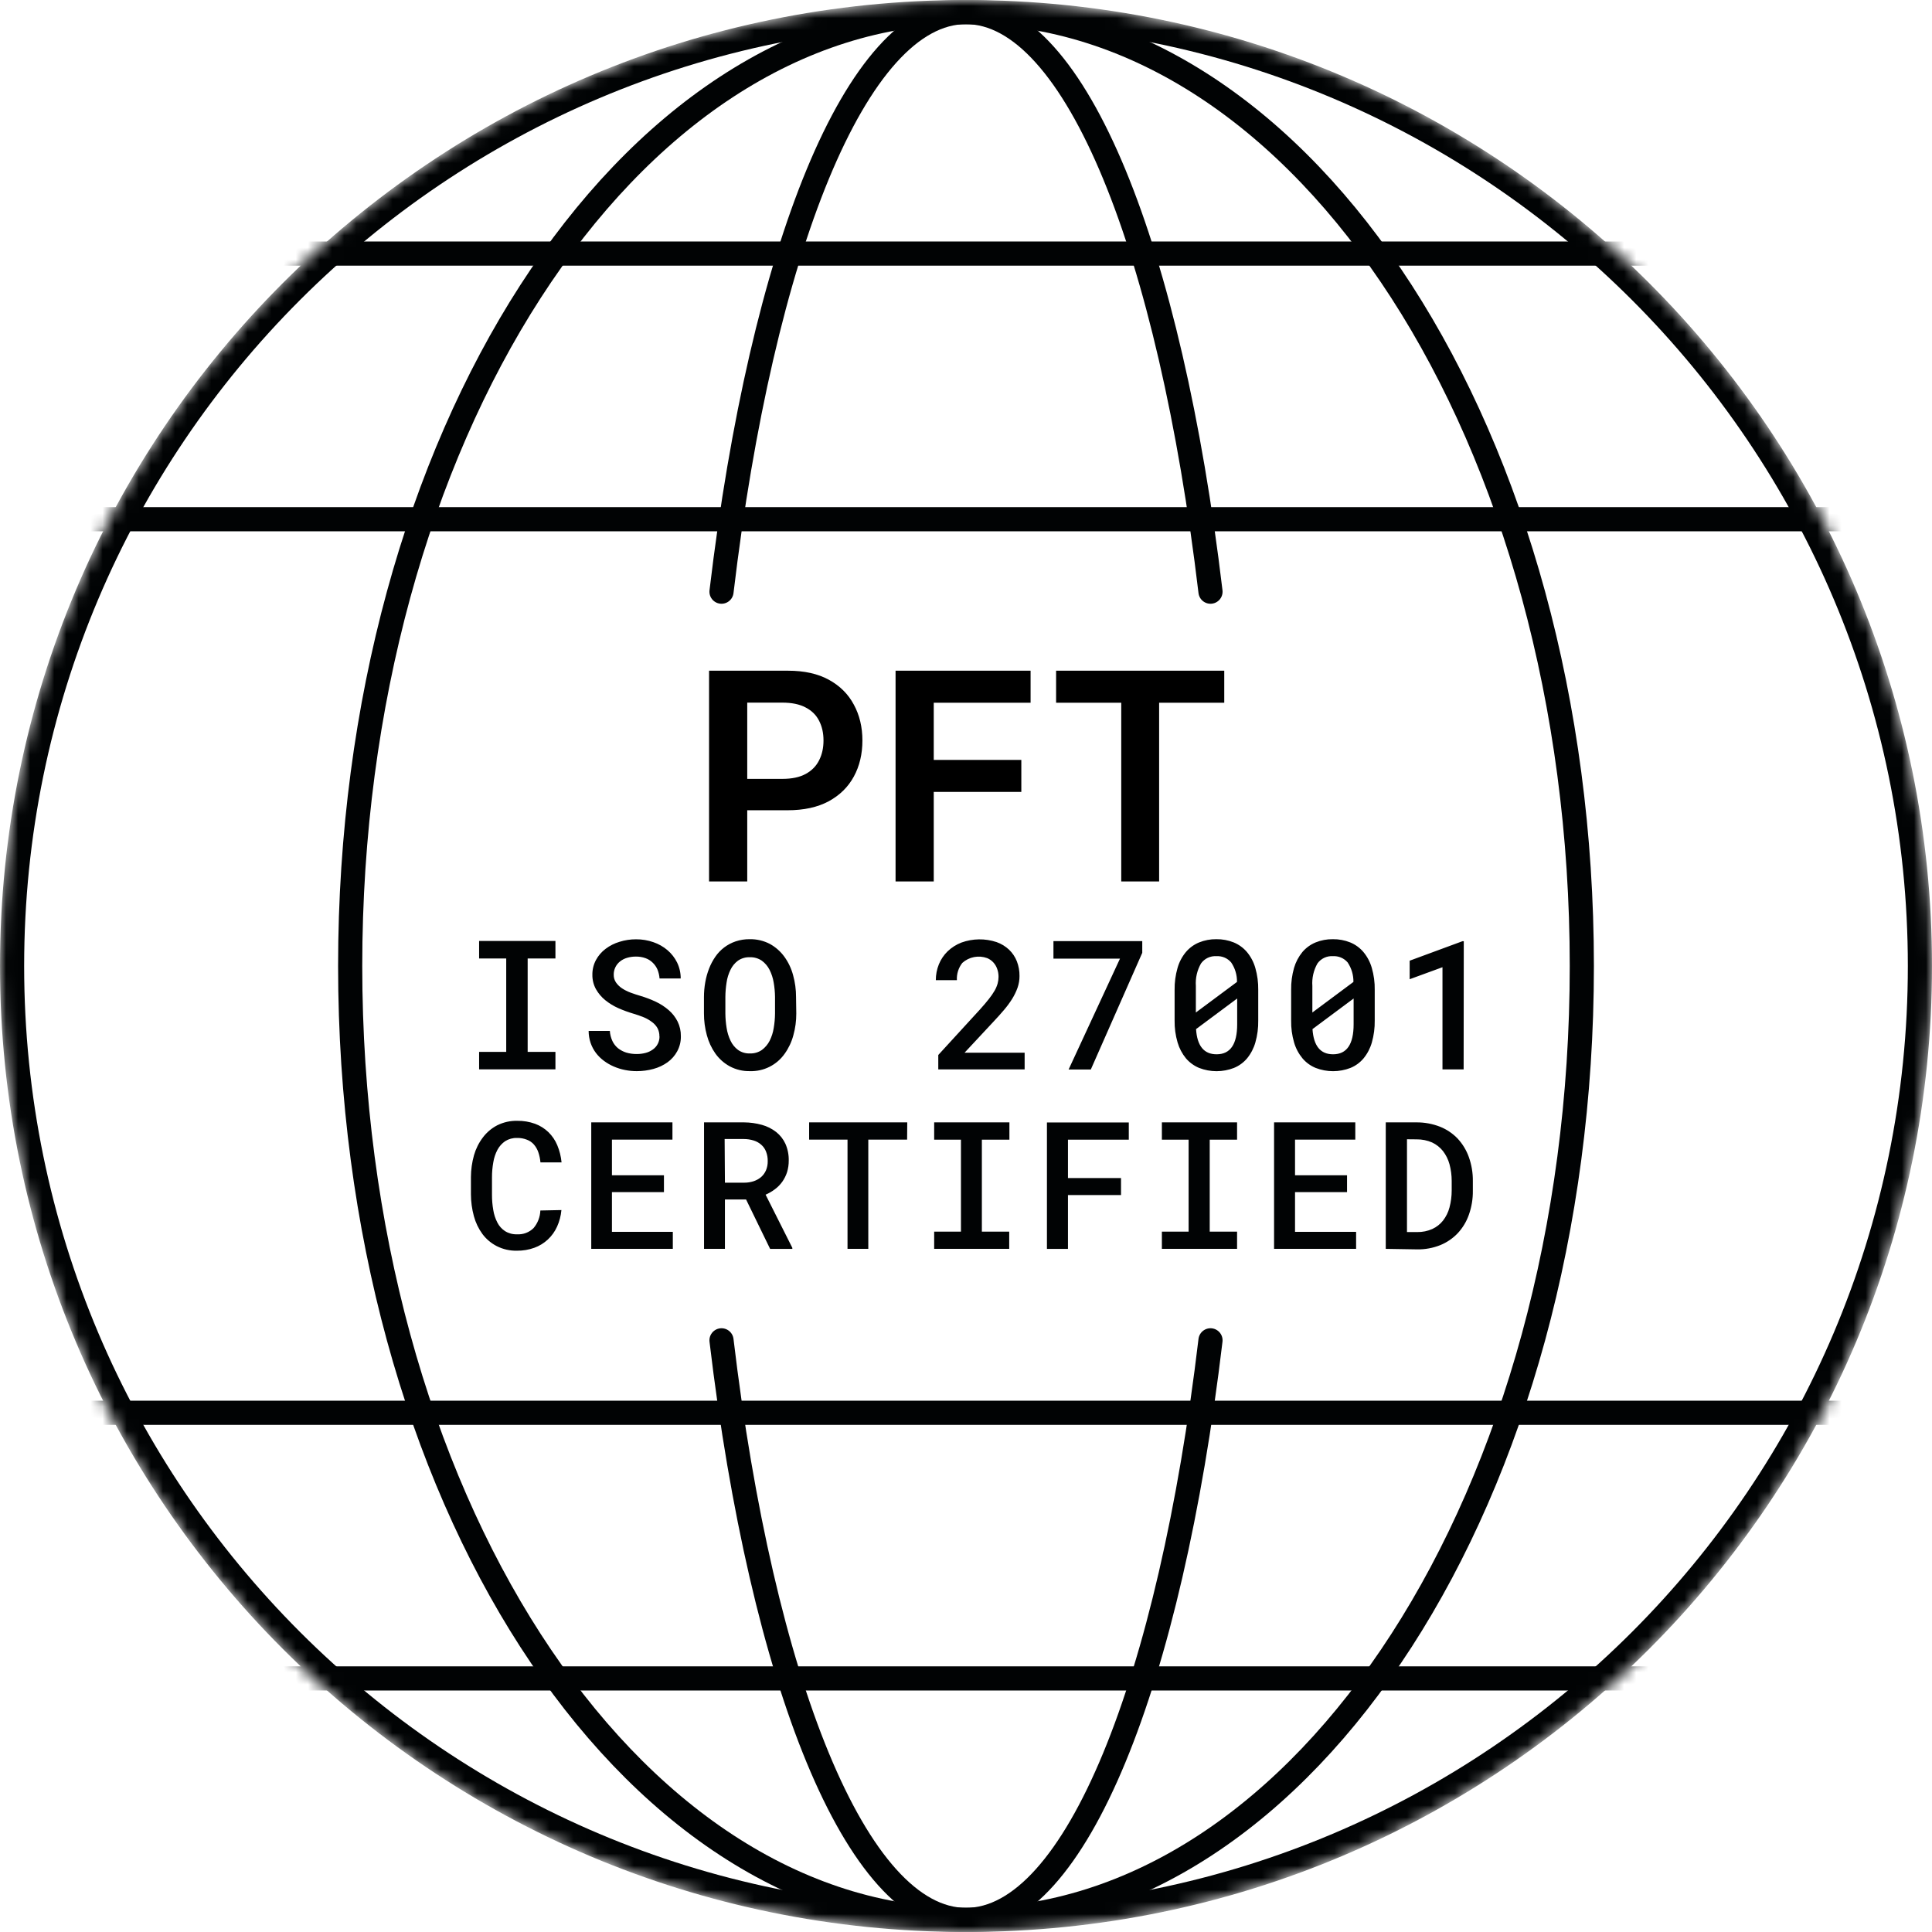
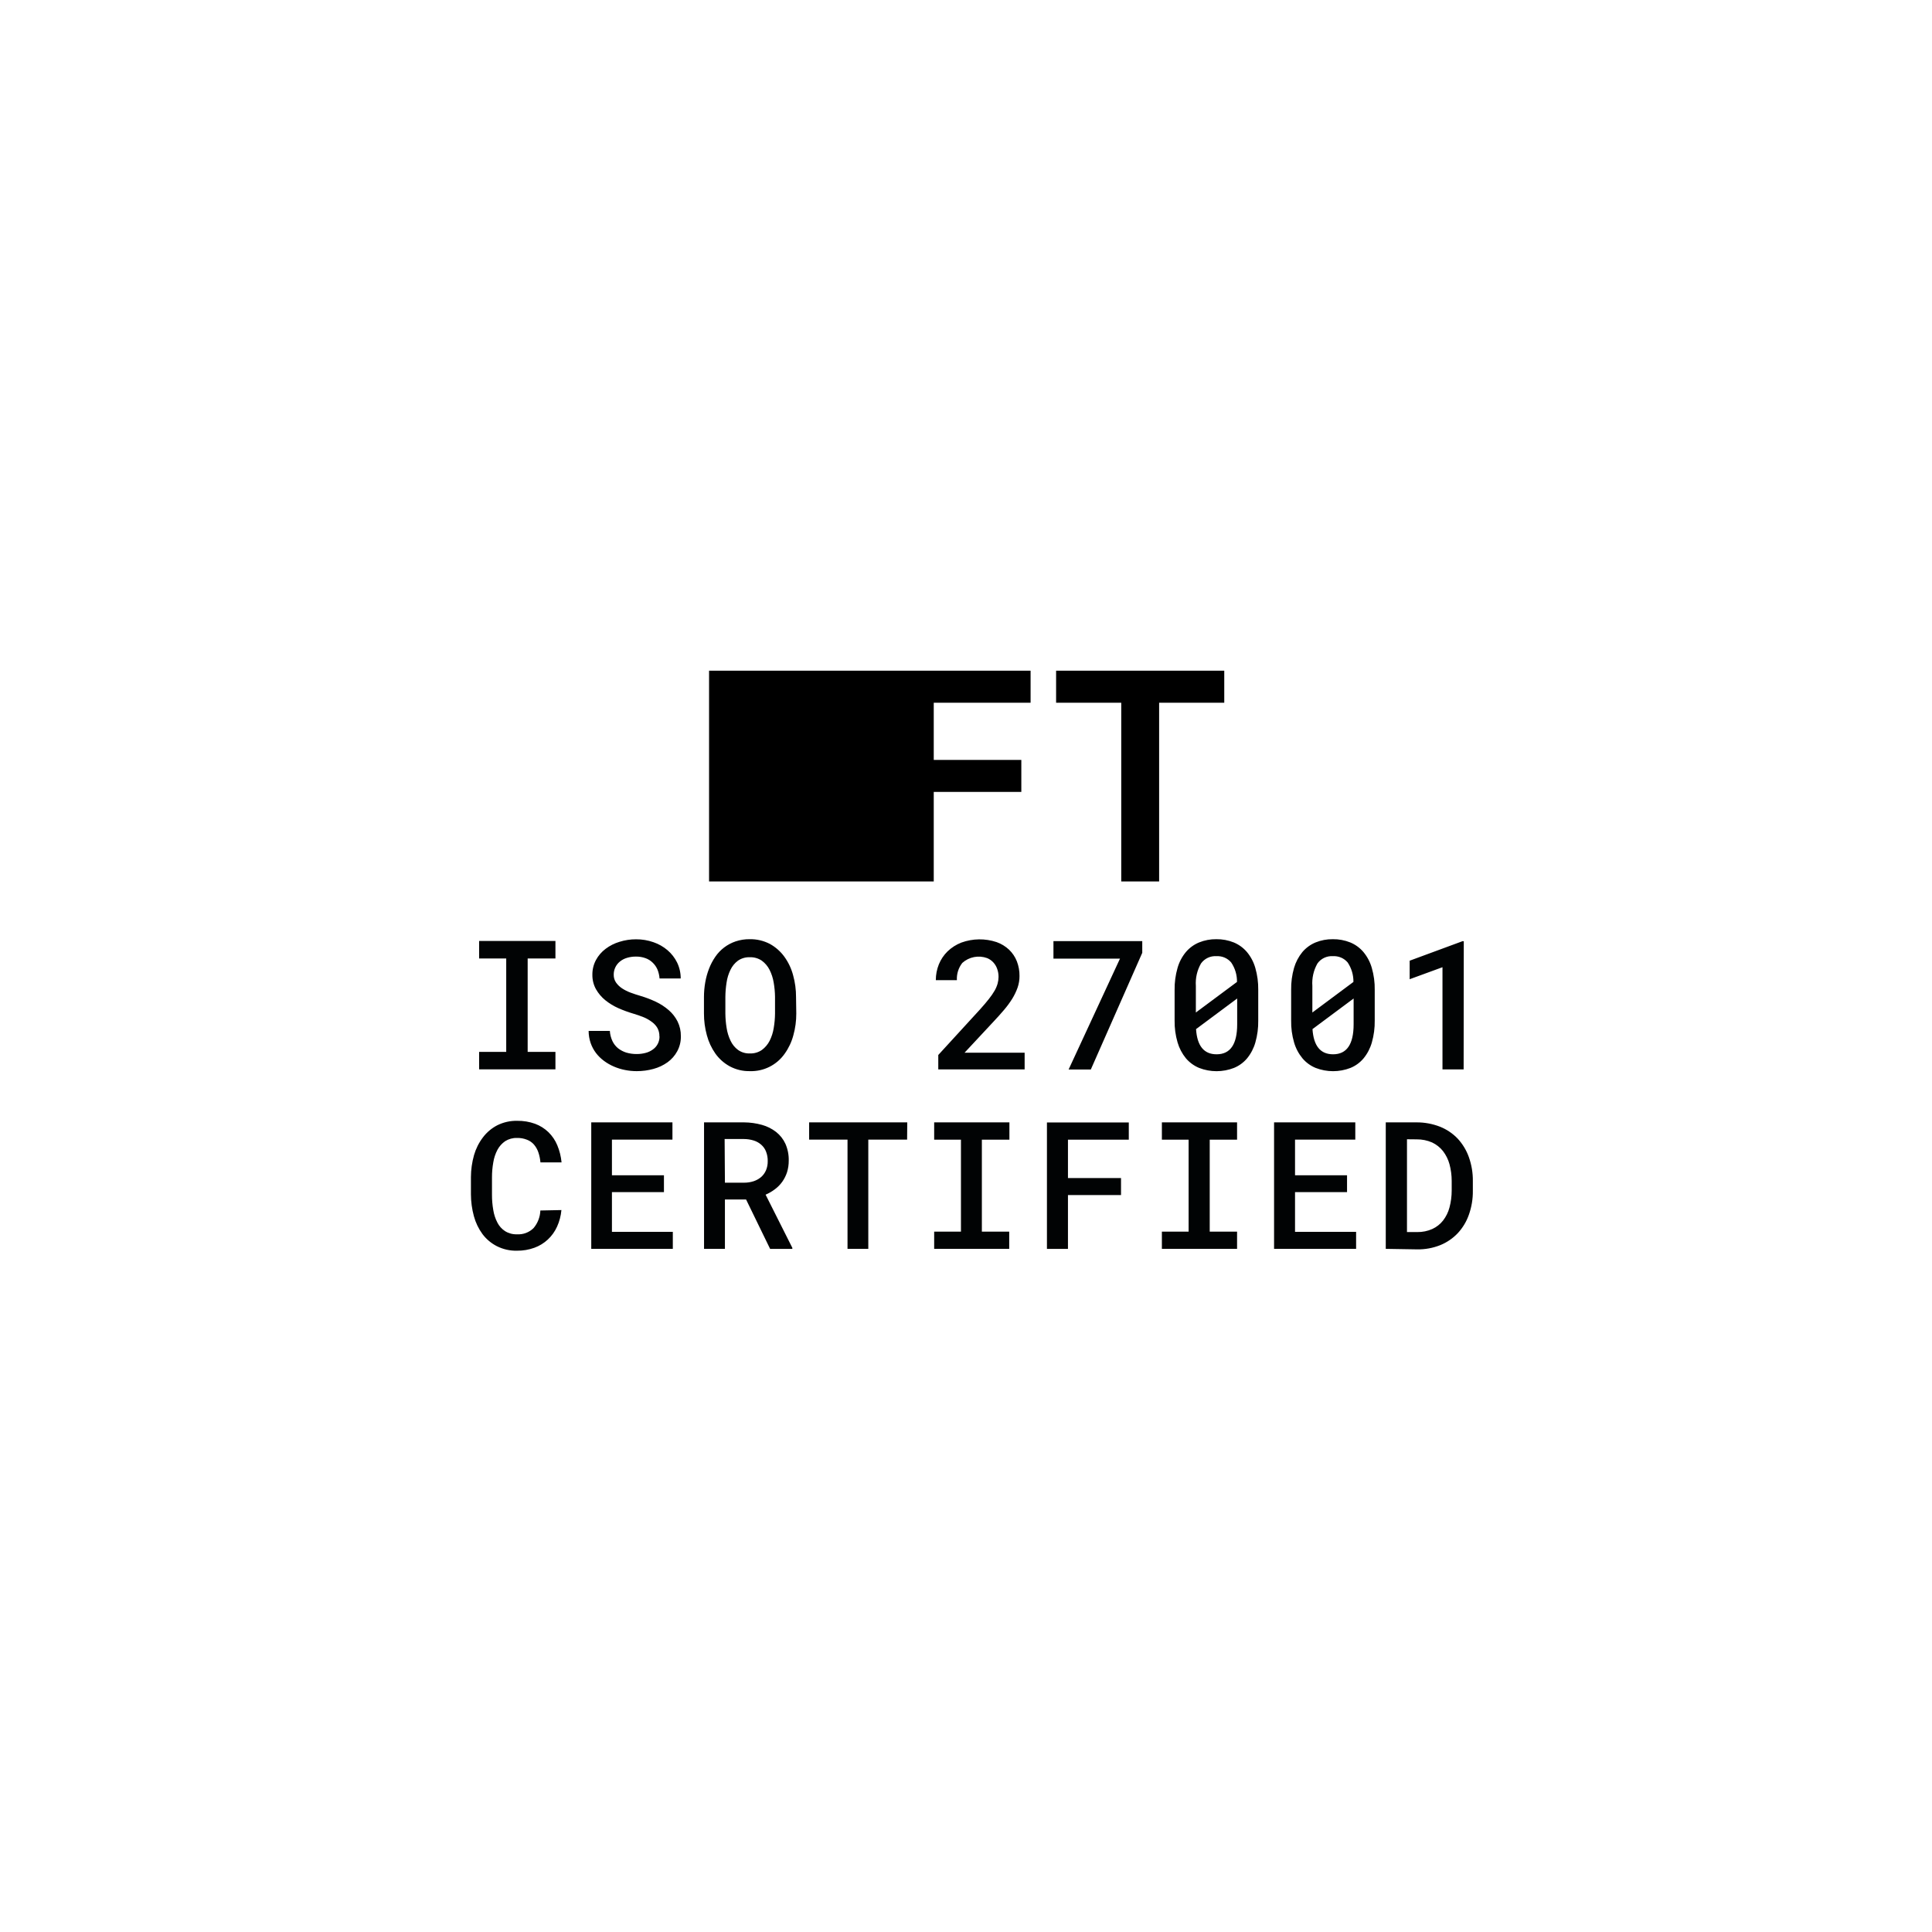
<svg xmlns="http://www.w3.org/2000/svg" width="160" height="160" viewBox="0 0 160 160" fill="none">
  <g clip-path="url(#clip0_415_37)">
    <mask id="mask0_415_37" style="mask-type:alpha" maskUnits="userSpaceOnUse" x="0" y="0" width="160" height="160">
-       <path d="M80 160C124.183 160 160 124.183 160 80C160 35.817 124.183 0 80 0C35.817 0 0 35.817 0 80C0 124.183 35.817 160 80 160Z" fill="#C4C4C4" />
-     </mask>
+       </mask>
    <g mask="url(#mask0_415_37)">
      <path d="M80 159C123.63 159 159 123.63 159 80C159 36.37 123.63 1 80 1C36.37 1 1 36.37 1 80C1 123.63 36.37 159 80 159Z" stroke="#010304" stroke-width="2" />
      <path d="M160 116H0V118H160V116Z" fill="#010304" />
-       <path d="M160 42H0V44H160V42Z" fill="#010304" />
      <path d="M160 20H0V22H160V20Z" fill="#010304" />
      <path d="M160 138H0V140H160V138Z" fill="#010304" />
-       <path d="M80 159C108.167 159 131 123.63 131 80C131 36.37 108.167 1 80 1C51.834 1 29 36.37 29 80C29 123.63 51.834 159 80 159Z" stroke="#010304" stroke-width="2" />
      <path d="M100.248 49C96.891 20.779 89.089 1 80 1C70.911 1 63.109 20.779 59.752 49M100.248 111C96.891 139.221 89.089 159 80 159C70.911 159 63.109 139.221 59.752 111" stroke="#010304" stroke-width="2" stroke-linecap="round" />
    </g>
    <path fill-rule="evenodd" clip-rule="evenodd" d="M113.611 86.331C113.779 85.74 113.859 85.129 113.849 84.515V81.976C113.86 81.362 113.778 80.75 113.607 80.16C113.47 79.678 113.235 79.23 112.915 78.845C112.621 78.497 112.248 78.224 111.827 78.05C111.367 77.865 110.876 77.773 110.38 77.78C109.889 77.773 109.401 77.865 108.946 78.05C108.525 78.225 108.152 78.498 107.857 78.845C107.541 79.232 107.305 79.68 107.166 80.16C106.998 80.75 106.917 81.362 106.927 81.976V84.515C106.916 85.129 106.998 85.741 107.17 86.331C107.309 86.812 107.546 87.26 107.865 87.646C108.16 87.995 108.535 88.268 108.958 88.441C109.884 88.801 110.912 88.801 111.839 88.441C112.261 88.269 112.635 87.996 112.927 87.646C113.243 87.259 113.475 86.811 113.611 86.331ZM112.085 81.32L108.684 83.851V81.654C108.637 81.005 108.783 80.356 109.105 79.79C109.249 79.589 109.442 79.427 109.666 79.322C109.89 79.216 110.137 79.169 110.384 79.186C110.615 79.172 110.845 79.212 111.058 79.302C111.27 79.392 111.459 79.531 111.608 79.707C111.927 80.184 112.093 80.746 112.085 81.32ZM108.695 85.226L112.101 82.691V84.825C112.101 86.486 111.533 87.312 110.4 87.312C109.351 87.312 108.787 86.617 108.695 85.226ZM104.202 84.515C104.212 85.129 104.132 85.74 103.964 86.331C103.828 86.811 103.595 87.259 103.28 87.646C102.987 87.995 102.613 88.268 102.191 88.441C101.264 88.802 100.234 88.802 99.307 88.441C98.885 88.266 98.51 87.993 98.214 87.646C97.897 87.258 97.662 86.811 97.522 86.331C97.349 85.741 97.266 85.129 97.276 84.515V81.976C97.267 81.362 97.349 80.75 97.519 80.16C97.655 79.678 97.891 79.23 98.21 78.845C98.504 78.497 98.878 78.224 99.299 78.05C99.754 77.865 100.242 77.773 100.733 77.78C101.228 77.773 101.72 77.865 102.179 78.05C102.6 78.225 102.973 78.498 103.268 78.845C103.588 79.23 103.823 79.678 103.96 80.16C104.129 80.75 104.211 81.362 104.202 81.976V84.515ZM99.036 83.851L102.442 81.32C102.452 80.746 102.284 80.182 101.961 79.707C101.812 79.531 101.624 79.392 101.413 79.302C101.201 79.212 100.971 79.172 100.741 79.186C100.494 79.169 100.247 79.216 100.023 79.322C99.799 79.427 99.606 79.589 99.462 79.79C99.138 80.356 98.99 81.004 99.036 81.654V83.851ZM102.458 82.691L99.052 85.226C99.14 86.617 99.707 87.312 100.753 87.312C101.889 87.312 102.458 86.486 102.458 84.825V82.691ZM65.702 85.739C65.866 85.151 65.948 84.542 65.945 83.931L65.925 82.572C65.927 81.961 65.846 81.353 65.682 80.764C65.537 80.214 65.292 79.696 64.959 79.234C64.644 78.799 64.237 78.438 63.767 78.177C63.248 77.904 62.668 77.768 62.082 77.78C61.687 77.775 61.293 77.837 60.918 77.963C60.234 78.194 59.644 78.642 59.237 79.238C59.028 79.543 58.854 79.871 58.721 80.216C58.579 80.581 58.474 80.959 58.407 81.344C58.335 81.748 58.299 82.158 58.299 82.568V83.927C58.297 84.537 58.377 85.144 58.538 85.731C58.682 86.276 58.921 86.792 59.245 87.253C59.557 87.691 59.965 88.053 60.437 88.31C60.949 88.583 61.522 88.72 62.102 88.707C62.664 88.725 63.222 88.602 63.725 88.35C64.227 88.098 64.66 87.725 64.983 87.265C65.313 86.804 65.557 86.287 65.702 85.739ZM64.073 81.368C64.142 81.762 64.179 82.161 64.184 82.56V83.939C64.18 84.339 64.144 84.737 64.077 85.131C64.02 85.5 63.906 85.858 63.739 86.192C63.587 86.491 63.368 86.751 63.099 86.951C62.807 87.153 62.457 87.255 62.102 87.241C61.752 87.255 61.407 87.153 61.121 86.951C60.854 86.752 60.642 86.49 60.501 86.188C60.34 85.853 60.23 85.495 60.175 85.127C60.11 84.733 60.076 84.335 60.072 83.935V82.564C60.075 82.165 60.108 81.766 60.171 81.372C60.222 81.006 60.331 80.651 60.493 80.319C60.634 80.019 60.847 79.758 61.113 79.56C61.4 79.361 61.745 79.261 62.094 79.274C62.449 79.261 62.798 79.361 63.092 79.56C63.361 79.758 63.581 80.017 63.731 80.315C63.898 80.647 64.013 81.002 64.073 81.368ZM54.609 85.824C54.614 85.59 54.561 85.36 54.454 85.152C54.343 84.954 54.189 84.781 54.005 84.647C53.796 84.486 53.566 84.352 53.322 84.25C53.038 84.135 52.749 84.034 52.456 83.948C52.033 83.823 51.619 83.672 51.216 83.495C50.827 83.323 50.463 83.101 50.131 82.835C49.818 82.582 49.555 82.272 49.356 81.922C49.154 81.557 49.052 81.146 49.058 80.73C49.051 80.302 49.154 79.879 49.356 79.502C49.551 79.141 49.822 78.826 50.151 78.58C50.498 78.317 50.89 78.12 51.307 77.996C51.751 77.856 52.213 77.787 52.678 77.789C53.166 77.785 53.652 77.866 54.113 78.028C54.54 78.173 54.937 78.398 55.281 78.691C55.612 78.974 55.883 79.322 56.075 79.712C56.273 80.124 56.375 80.575 56.373 81.031H54.621C54.602 80.779 54.544 80.531 54.45 80.296C54.358 80.081 54.223 79.886 54.053 79.724C53.884 79.558 53.68 79.43 53.457 79.351C53.202 79.26 52.933 79.216 52.662 79.22C52.415 79.218 52.168 79.252 51.931 79.323C51.72 79.383 51.523 79.484 51.351 79.621C51.184 79.752 51.05 79.92 50.959 80.112C50.868 80.303 50.822 80.513 50.826 80.725C50.821 80.955 50.888 81.18 51.017 81.369C51.151 81.559 51.32 81.722 51.514 81.85C51.734 81.994 51.97 82.112 52.217 82.204C52.483 82.303 52.762 82.394 53.048 82.478C53.483 82.607 53.908 82.769 54.319 82.963C54.704 83.145 55.062 83.379 55.384 83.658C55.686 83.92 55.935 84.239 56.115 84.596C56.3 84.975 56.393 85.393 56.386 85.816C56.395 86.251 56.291 86.681 56.084 87.063C55.89 87.421 55.618 87.731 55.289 87.969C54.936 88.222 54.54 88.409 54.12 88.522C53.669 88.647 53.202 88.709 52.734 88.708C52.408 88.708 52.084 88.677 51.764 88.613C51.446 88.551 51.136 88.455 50.838 88.327C50.547 88.202 50.27 88.044 50.016 87.854C49.767 87.67 49.544 87.452 49.356 87.206C49.167 86.956 49.018 86.677 48.915 86.38C48.804 86.056 48.748 85.717 48.748 85.375H50.505C50.522 85.666 50.595 85.952 50.719 86.217C50.828 86.448 50.987 86.651 51.184 86.813C51.389 86.972 51.62 87.094 51.867 87.171C52.149 87.253 52.441 87.293 52.734 87.29C52.983 87.291 53.232 87.259 53.473 87.195C53.688 87.139 53.89 87.043 54.069 86.912C54.242 86.791 54.382 86.629 54.478 86.44C54.573 86.252 54.621 86.043 54.617 85.832L54.609 85.824ZM39.678 77.927H45.999V79.378H43.699V87.114H45.999V88.561H39.678V87.114H41.923V79.378H39.678V77.927ZM84.856 88.562H77.704V87.37L81.165 83.591C81.459 83.265 81.701 82.979 81.9 82.724C82.074 82.507 82.232 82.277 82.373 82.037C82.478 81.853 82.561 81.657 82.619 81.453C82.668 81.274 82.693 81.09 82.695 80.904C82.697 80.674 82.658 80.445 82.579 80.229C82.51 80.031 82.4 79.85 82.258 79.697C82.117 79.545 81.945 79.425 81.753 79.347C81.406 79.22 81.031 79.19 80.669 79.26C80.306 79.33 79.969 79.497 79.695 79.744C79.376 80.15 79.216 80.659 79.246 81.175H77.501C77.499 80.725 77.584 80.28 77.752 79.863C77.916 79.459 78.162 79.092 78.475 78.787C78.804 78.471 79.193 78.224 79.619 78.059C80.558 77.719 81.584 77.705 82.532 78.02C82.918 78.156 83.271 78.371 83.569 78.651C83.851 78.922 84.07 79.25 84.213 79.613C84.362 80.001 84.437 80.413 84.431 80.829C84.433 81.156 84.379 81.481 84.272 81.791C84.157 82.114 84.007 82.424 83.827 82.716C83.623 83.04 83.396 83.348 83.148 83.638C82.885 83.948 82.599 84.266 82.293 84.592L79.882 87.179H84.856V88.562ZM90.337 88.571L94.597 78.908V77.938H87.242V79.388H92.753L88.498 88.571H90.337ZM121.212 88.565H119.46V80.101L116.742 81.095V79.561L121.113 77.948H121.224L121.212 88.565ZM46.133 101.587C46.33 101.152 46.452 100.687 46.494 100.212L44.75 100.248C44.731 100.782 44.534 101.294 44.19 101.702C44.01 101.881 43.794 102.02 43.556 102.109C43.318 102.198 43.064 102.236 42.811 102.219C42.463 102.232 42.12 102.14 41.825 101.956C41.557 101.781 41.339 101.539 41.193 101.253C41.025 100.928 40.909 100.578 40.852 100.216C40.778 99.796 40.742 99.371 40.744 98.944V97.498C40.743 97.084 40.779 96.67 40.852 96.262C40.909 95.899 41.026 95.547 41.197 95.221C41.35 94.935 41.57 94.69 41.837 94.506C42.131 94.322 42.472 94.229 42.819 94.24C43.1 94.233 43.38 94.283 43.641 94.387C43.863 94.47 44.061 94.607 44.217 94.784C44.379 94.974 44.503 95.192 44.583 95.428C44.675 95.699 44.733 95.981 44.758 96.266H46.506C46.46 95.777 46.341 95.298 46.152 94.844C45.983 94.436 45.733 94.067 45.417 93.759C45.101 93.455 44.725 93.219 44.313 93.067C43.84 92.897 43.341 92.814 42.839 92.821C42.264 92.808 41.696 92.935 41.181 93.191C40.713 93.433 40.306 93.778 39.989 94.2C39.655 94.64 39.406 95.139 39.254 95.67C39.089 96.259 39.003 96.867 39 97.478V98.909C39.002 99.521 39.085 100.13 39.246 100.721C39.39 101.254 39.631 101.757 39.958 102.203C40.274 102.623 40.681 102.965 41.15 103.204C41.667 103.464 42.24 103.592 42.819 103.578C43.307 103.583 43.793 103.501 44.253 103.335C44.667 103.185 45.047 102.952 45.37 102.652C45.692 102.351 45.951 101.989 46.133 101.587ZM54.985 98.728H50.678V102.014H55.72V103.425H48.965V92.95H55.689V94.377H50.678V97.333H54.985V98.728ZM60.035 99.336H61.787L63.778 103.428H65.618V103.341L63.404 98.938C63.68 98.819 63.94 98.667 64.179 98.485C64.411 98.312 64.614 98.104 64.783 97.87C64.955 97.626 65.089 97.358 65.181 97.075C65.276 96.762 65.323 96.436 65.32 96.109C65.33 95.634 65.237 95.162 65.046 94.726C64.871 94.342 64.606 94.006 64.275 93.745C63.926 93.474 63.528 93.274 63.102 93.157C62.618 93.022 62.119 92.953 61.616 92.95H58.306V103.425H60.035V99.336ZM61.624 97.945H60.035L60.011 94.329H61.6C61.878 94.329 62.154 94.37 62.419 94.452C62.65 94.523 62.862 94.642 63.043 94.802C63.22 94.956 63.356 95.151 63.44 95.37C63.539 95.623 63.586 95.893 63.579 96.165C63.584 96.424 63.536 96.681 63.436 96.92C63.345 97.13 63.21 97.319 63.039 97.472C62.856 97.627 62.646 97.746 62.419 97.822C62.162 97.905 61.894 97.947 61.624 97.945ZM75.123 94.377H71.909V103.425H70.188V94.377H67.009V92.95H75.135L75.123 94.377ZM83.595 92.95H77.364V94.385H79.582V101.998H77.364V103.425H83.579V101.998H81.314V94.385H83.595V92.95ZM92.838 98.968H88.444V103.43H86.703V92.956H93.482V94.383H88.444V97.561H92.838V98.968ZM102.449 92.95H96.222V94.385H98.436V101.998H96.222V103.425H102.449V101.998H100.184V94.385H102.449V92.95ZM111.556 98.728H107.249V102.014H112.307V103.425H105.513V92.95H112.24V94.377H107.249V97.333H111.556V98.728ZM114.763 92.95V103.425L117.374 103.468C118.027 103.477 118.675 103.357 119.281 103.115C119.828 102.891 120.322 102.554 120.728 102.125C121.135 101.685 121.448 101.166 121.646 100.599C121.872 99.962 121.984 99.289 121.975 98.613V97.818C121.984 97.141 121.872 96.469 121.646 95.831C121.445 95.264 121.131 94.744 120.724 94.301C120.313 93.87 119.814 93.533 119.262 93.312C118.644 93.07 117.986 92.947 117.322 92.95H114.763ZM116.52 102.034V94.349L117.322 94.357C117.762 94.351 118.199 94.439 118.602 94.615C118.954 94.78 119.263 95.025 119.504 95.33C119.751 95.653 119.933 96.02 120.04 96.411C120.161 96.862 120.223 97.327 120.223 97.794V98.589C120.224 99.065 120.162 99.539 120.04 99.999C119.937 100.392 119.756 100.759 119.508 101.08C119.272 101.381 118.966 101.621 118.618 101.78C118.227 101.954 117.802 102.041 117.374 102.034H116.52Z" fill="#010304" />
-     <path d="M58.722 73V55.545H65.267C66.608 55.545 67.733 55.795 68.642 56.295C69.557 56.795 70.247 57.483 70.713 58.358C71.185 59.227 71.421 60.216 71.421 61.324C71.421 62.443 71.185 63.438 70.713 64.307C70.242 65.176 69.546 65.861 68.625 66.361C67.704 66.855 66.571 67.102 65.224 67.102H60.886V64.503H64.798C65.582 64.503 66.224 64.367 66.724 64.094C67.224 63.821 67.594 63.446 67.832 62.969C68.077 62.492 68.199 61.943 68.199 61.324C68.199 60.705 68.077 60.159 67.832 59.688C67.594 59.216 67.222 58.849 66.716 58.588C66.216 58.321 65.571 58.188 64.781 58.188H61.883V73H58.722ZM74.167 73V55.545H85.349V58.196H77.329V62.935H84.582V65.585H77.329V73H74.167ZM87.462 58.196V55.545H101.388V58.196H95.994V73H92.857V58.196H87.462Z" fill="black" />
+     <path d="M58.722 73V55.545H65.267C66.608 55.545 67.733 55.795 68.642 56.295C69.557 56.795 70.247 57.483 70.713 58.358C71.185 59.227 71.421 60.216 71.421 61.324C71.421 62.443 71.185 63.438 70.713 64.307C70.242 65.176 69.546 65.861 68.625 66.361C67.704 66.855 66.571 67.102 65.224 67.102H60.886V64.503H64.798C65.582 64.503 66.224 64.367 66.724 64.094C67.224 63.821 67.594 63.446 67.832 62.969C68.077 62.492 68.199 61.943 68.199 61.324C68.199 60.705 68.077 60.159 67.832 59.688C67.594 59.216 67.222 58.849 66.716 58.588C66.216 58.321 65.571 58.188 64.781 58.188H61.883V73H58.722ZV55.545H85.349V58.196H77.329V62.935H84.582V65.585H77.329V73H74.167ZM87.462 58.196V55.545H101.388V58.196H95.994V73H92.857V58.196H87.462Z" fill="black" />
  </g>
  <defs>
    <clipPath id="clip0_415_37">
      <rect width="160" height="160" fill="white" />
    </clipPath>
  </defs>
</svg>